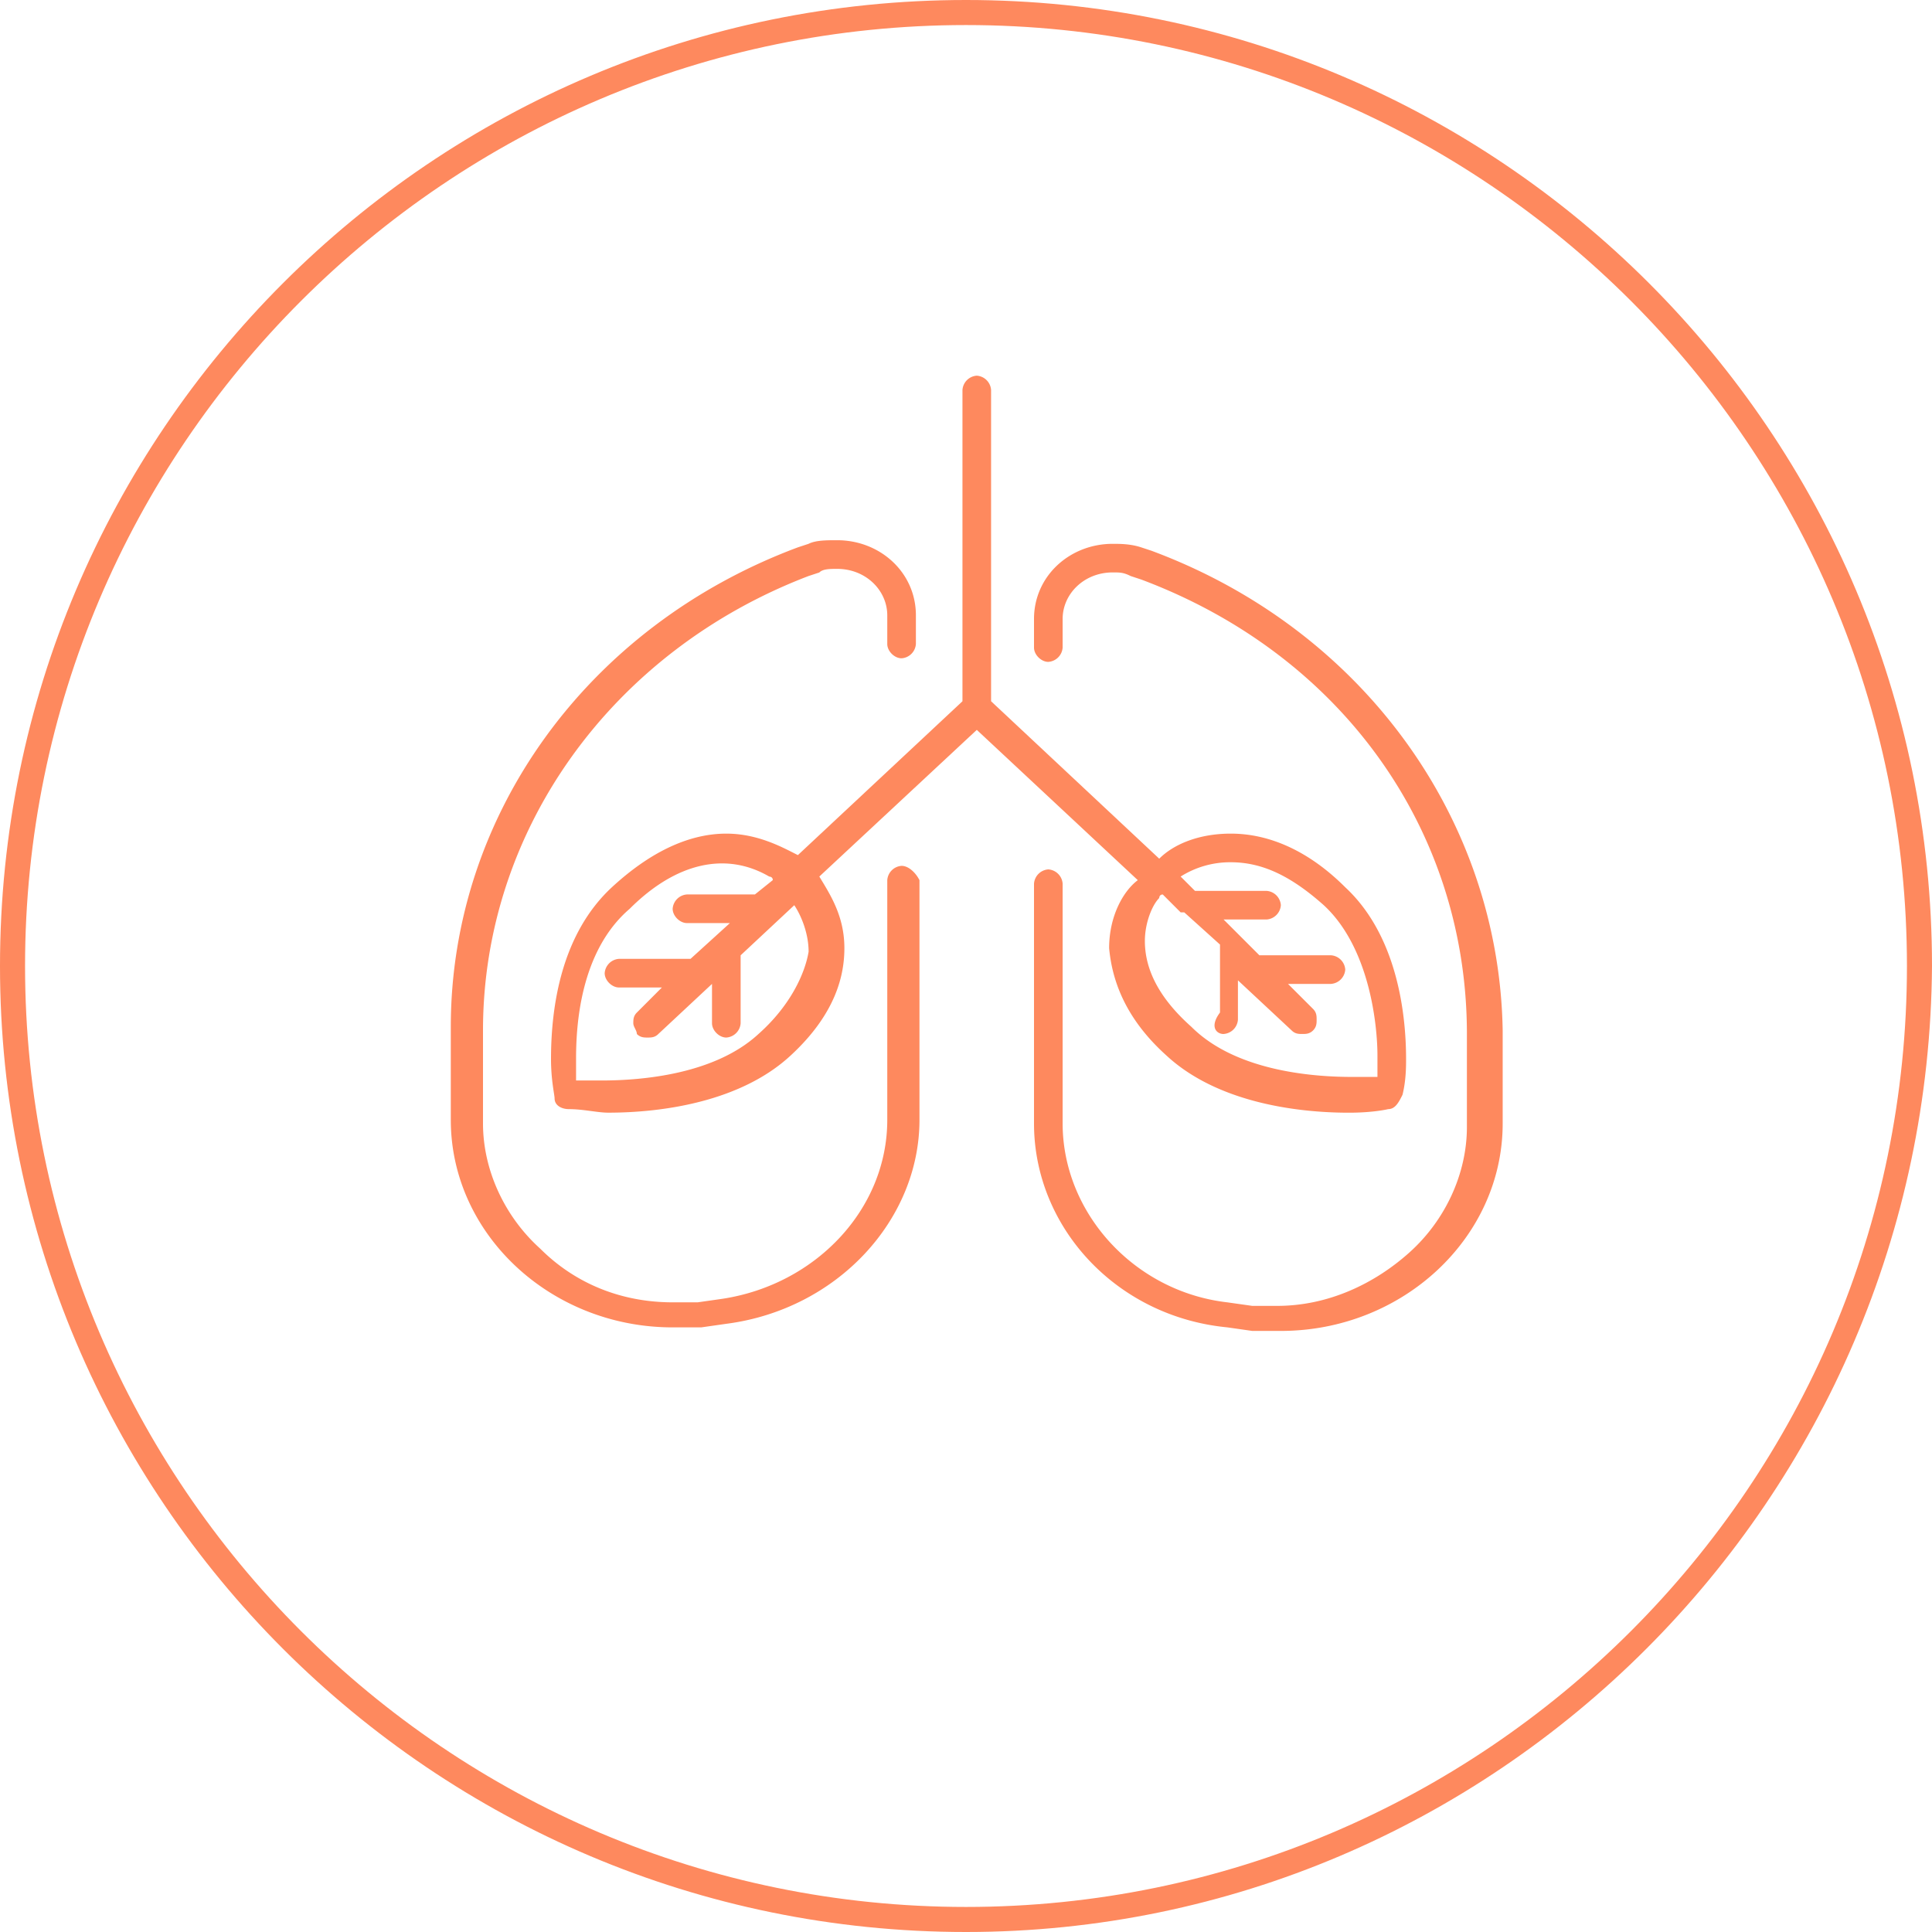
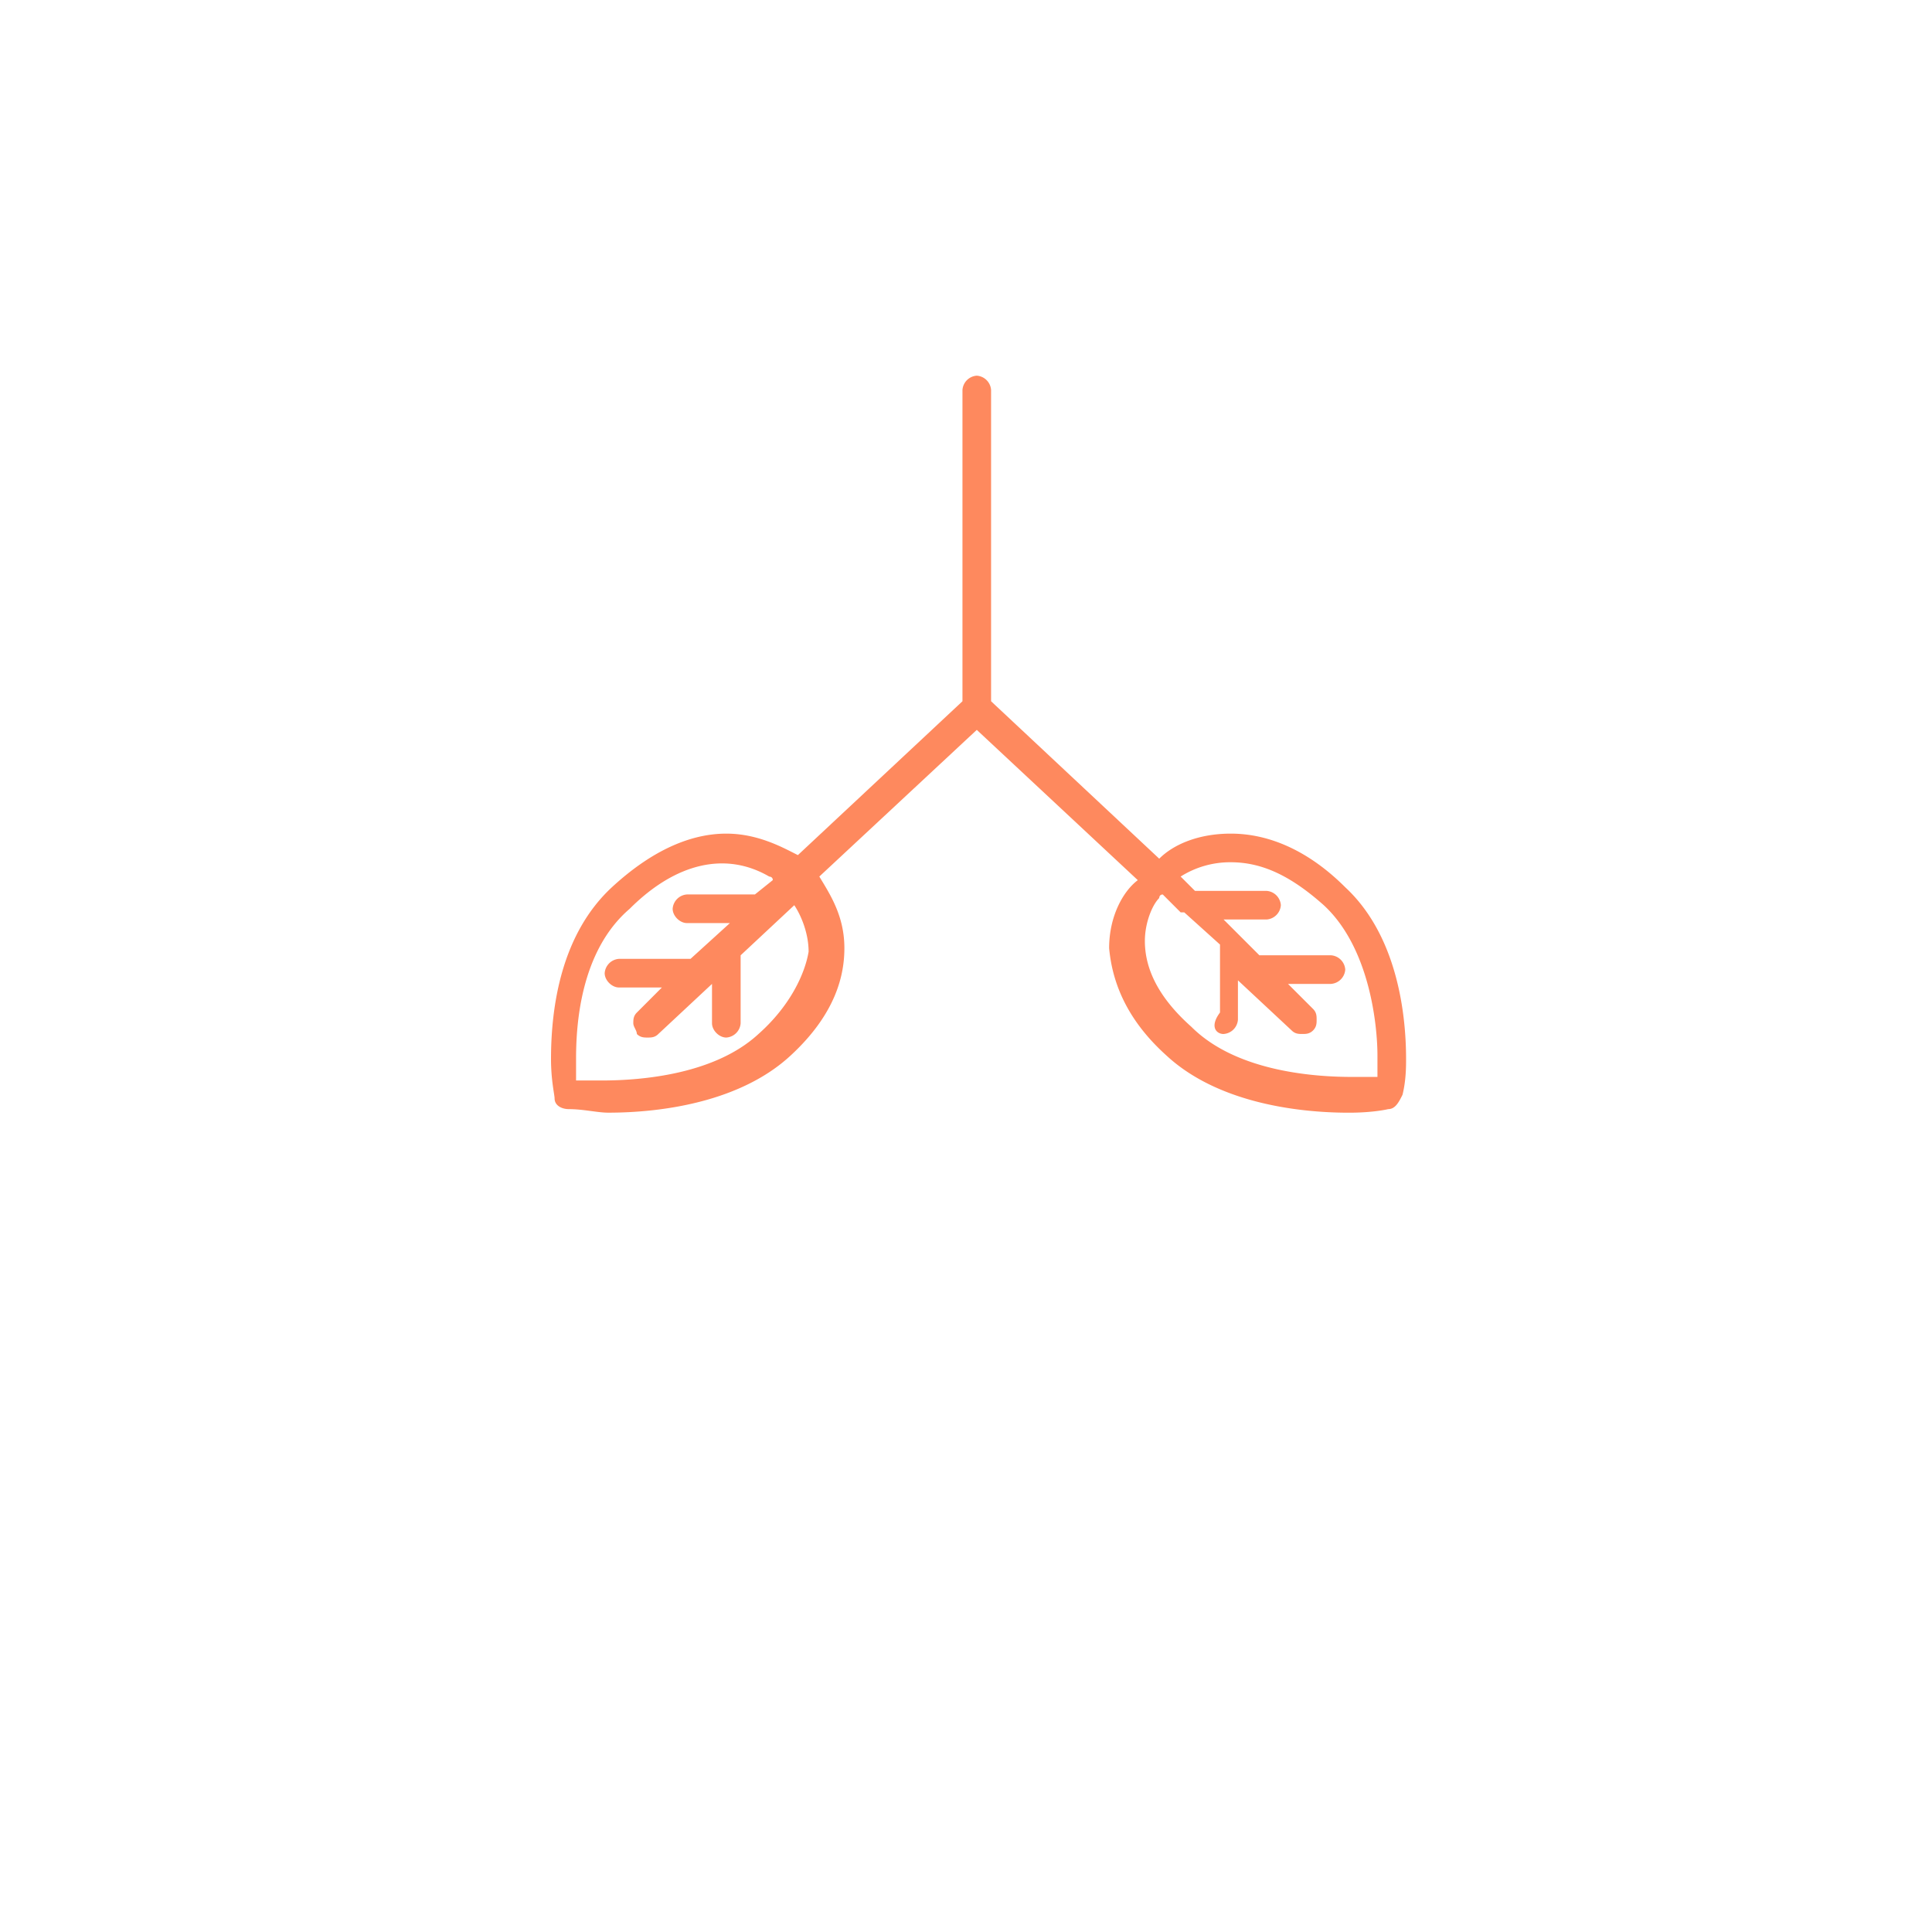
<svg xmlns="http://www.w3.org/2000/svg" fill="none" height="60" width="60">
  <g fill="#fe895e">
-     <path d="M30 60C13.444 60 0 46.556 0 30S13.444 0 30 0s30 13.444 30 30c-.111 16.556-13.556 30-30 30zM30 .778C13.889.778.778 13.888.778 30c0 16.111 13.11 29.222 29.222 29.222 16.111 0 29.222-13.11 29.222-29.222C59.222 13.889 46.112.778 30 .778z" />
    <path d="M23.556 32.111c-1.444 1.334-3.889 1.445-4.889 1.445h-.777v-.667c0-1 .11-3.333 1.666-4.666 1.445-1.445 3-1.778 4.334-1 0 0 .11 0 .11.11l-.555.445h-2.11a.478.478 0 0 0-.445.445c0 .222.222.444.444.444h1.334l-1.223 1.111h-2.222a.478.478 0 0 0-.444.445c0 .222.222.444.444.444h1.333l-.777.778c-.111.11-.111.222-.111.333s.11.222.11.334c.112.11.223.11.334.11s.222 0 .333-.11l1.667-1.556v1.222c0 .222.222.444.444.444a.478.478 0 0 0 .445-.444v-2.11l1.666-1.556c.223.333.445.888.445 1.444-.111.666-.556 1.667-1.556 2.555zm14.445 0a.478.478 0 0 0 .444-.444v-1.222L40.112 32c.111.111.222.111.333.111s.222 0 .334-.11c.11-.112.11-.223.11-.334s0-.222-.11-.333L40 30.556h1.333a.478.478 0 0 0 .445-.445.478.478 0 0 0-.445-.444h-2.222L38 28.556h1.333a.478.478 0 0 0 .445-.445.478.478 0 0 0-.445-.444h-2.222l-.445-.445a2.876 2.876 0 0 1 1.556-.444c1 0 1.889.445 2.889 1.334 1.444 1.333 1.667 3.777 1.667 4.666v.667H42c-1 0-3.556-.111-5-1.556-1-.889-1.445-1.777-1.445-2.666 0-.556.223-1.112.445-1.334 0 0 0-.11.111-.11l.555.555h.112l1.11 1v2.11c-.333.445-.11.668.112.668zm-3.556-2.666c.111 1.222.667 2.333 1.778 3.333 1.556 1.444 4 1.778 5.667 1.778.777 0 1.222-.111 1.222-.111.222 0 .333-.223.444-.445.111-.444.111-.889.111-1.11 0-1.556-.333-3.89-1.888-5.334-1.112-1.111-2.334-1.667-3.556-1.667-1 0-1.778.334-2.222.778l-5.222-4.889v-9.666a.478.478 0 0 0-.445-.445.478.478 0 0 0-.444.444v9.667l-5.111 4.778c-.445-.222-1.223-.667-2.223-.667-.889 0-2.11.334-3.555 1.667-1.556 1.444-1.889 3.666-1.889 5.333 0 .667.111 1.111.111 1.222 0 .223.222.334.445.334.444 0 .888.11 1.222.11 1.666 0 4.11-.333 5.666-1.777 1.445-1.333 1.667-2.555 1.667-3.333 0-1-.444-1.667-.778-2.223l4.89-4.555 5 4.667c-.445.333-.89 1.11-.89 2.11z" />
-     <path d="M35.779 17.11l-.334-.11c-.333-.111-.666-.111-.889-.111-1.333 0-2.444 1-2.444 2.333v.889c0 .222.222.444.444.444a.478.478 0 0 0 .445-.444v-.889c0-.778.666-1.445 1.555-1.445.223 0 .334 0 .556.112l.333.11c6.222 2.334 10.111 7.779 10.111 14.112V35c0 1.444-.666 2.889-1.777 3.889-1.112 1-2.556 1.666-4.112 1.666h-.777l-.778-.11c-2.889-.334-5.111-2.779-5.111-5.556v-7.445a.478.478 0 0 0-.445-.444.478.478 0 0 0-.444.444v7.445c0 3.222 2.555 6 6 6.333l.778.111h.889c3.777 0 6.888-2.889 6.888-6.444v-2.89c-.11-6.555-4.333-12.444-10.888-14.888zm-7.78 9.78a.478.478 0 0 0-.444.444v7.444c0 2.778-2.222 5.111-5.111 5.556l-.778.111h-.777c-1.556 0-3-.556-4.112-1.667-1.11-1-1.777-2.444-1.777-3.889v-2.888c0-6.223 4-11.778 10.11-14.112l.334-.11c.111-.112.333-.112.556-.112.889 0 1.555.667 1.555 1.445V20c0 .222.222.444.445.444a.478.478 0 0 0 .444-.444v-.89c0-1.333-1.111-2.333-2.444-2.333-.334 0-.667 0-.89.112l-.333.11C18.222 19.446 14 25.335 14 31.89v2.888c0 3.556 3.11 6.445 6.889 6.445h.888l.778-.111c3.445-.445 6-3.223 6-6.334v-7.444c-.111-.222-.333-.444-.555-.444z" />
  </g>
</svg>